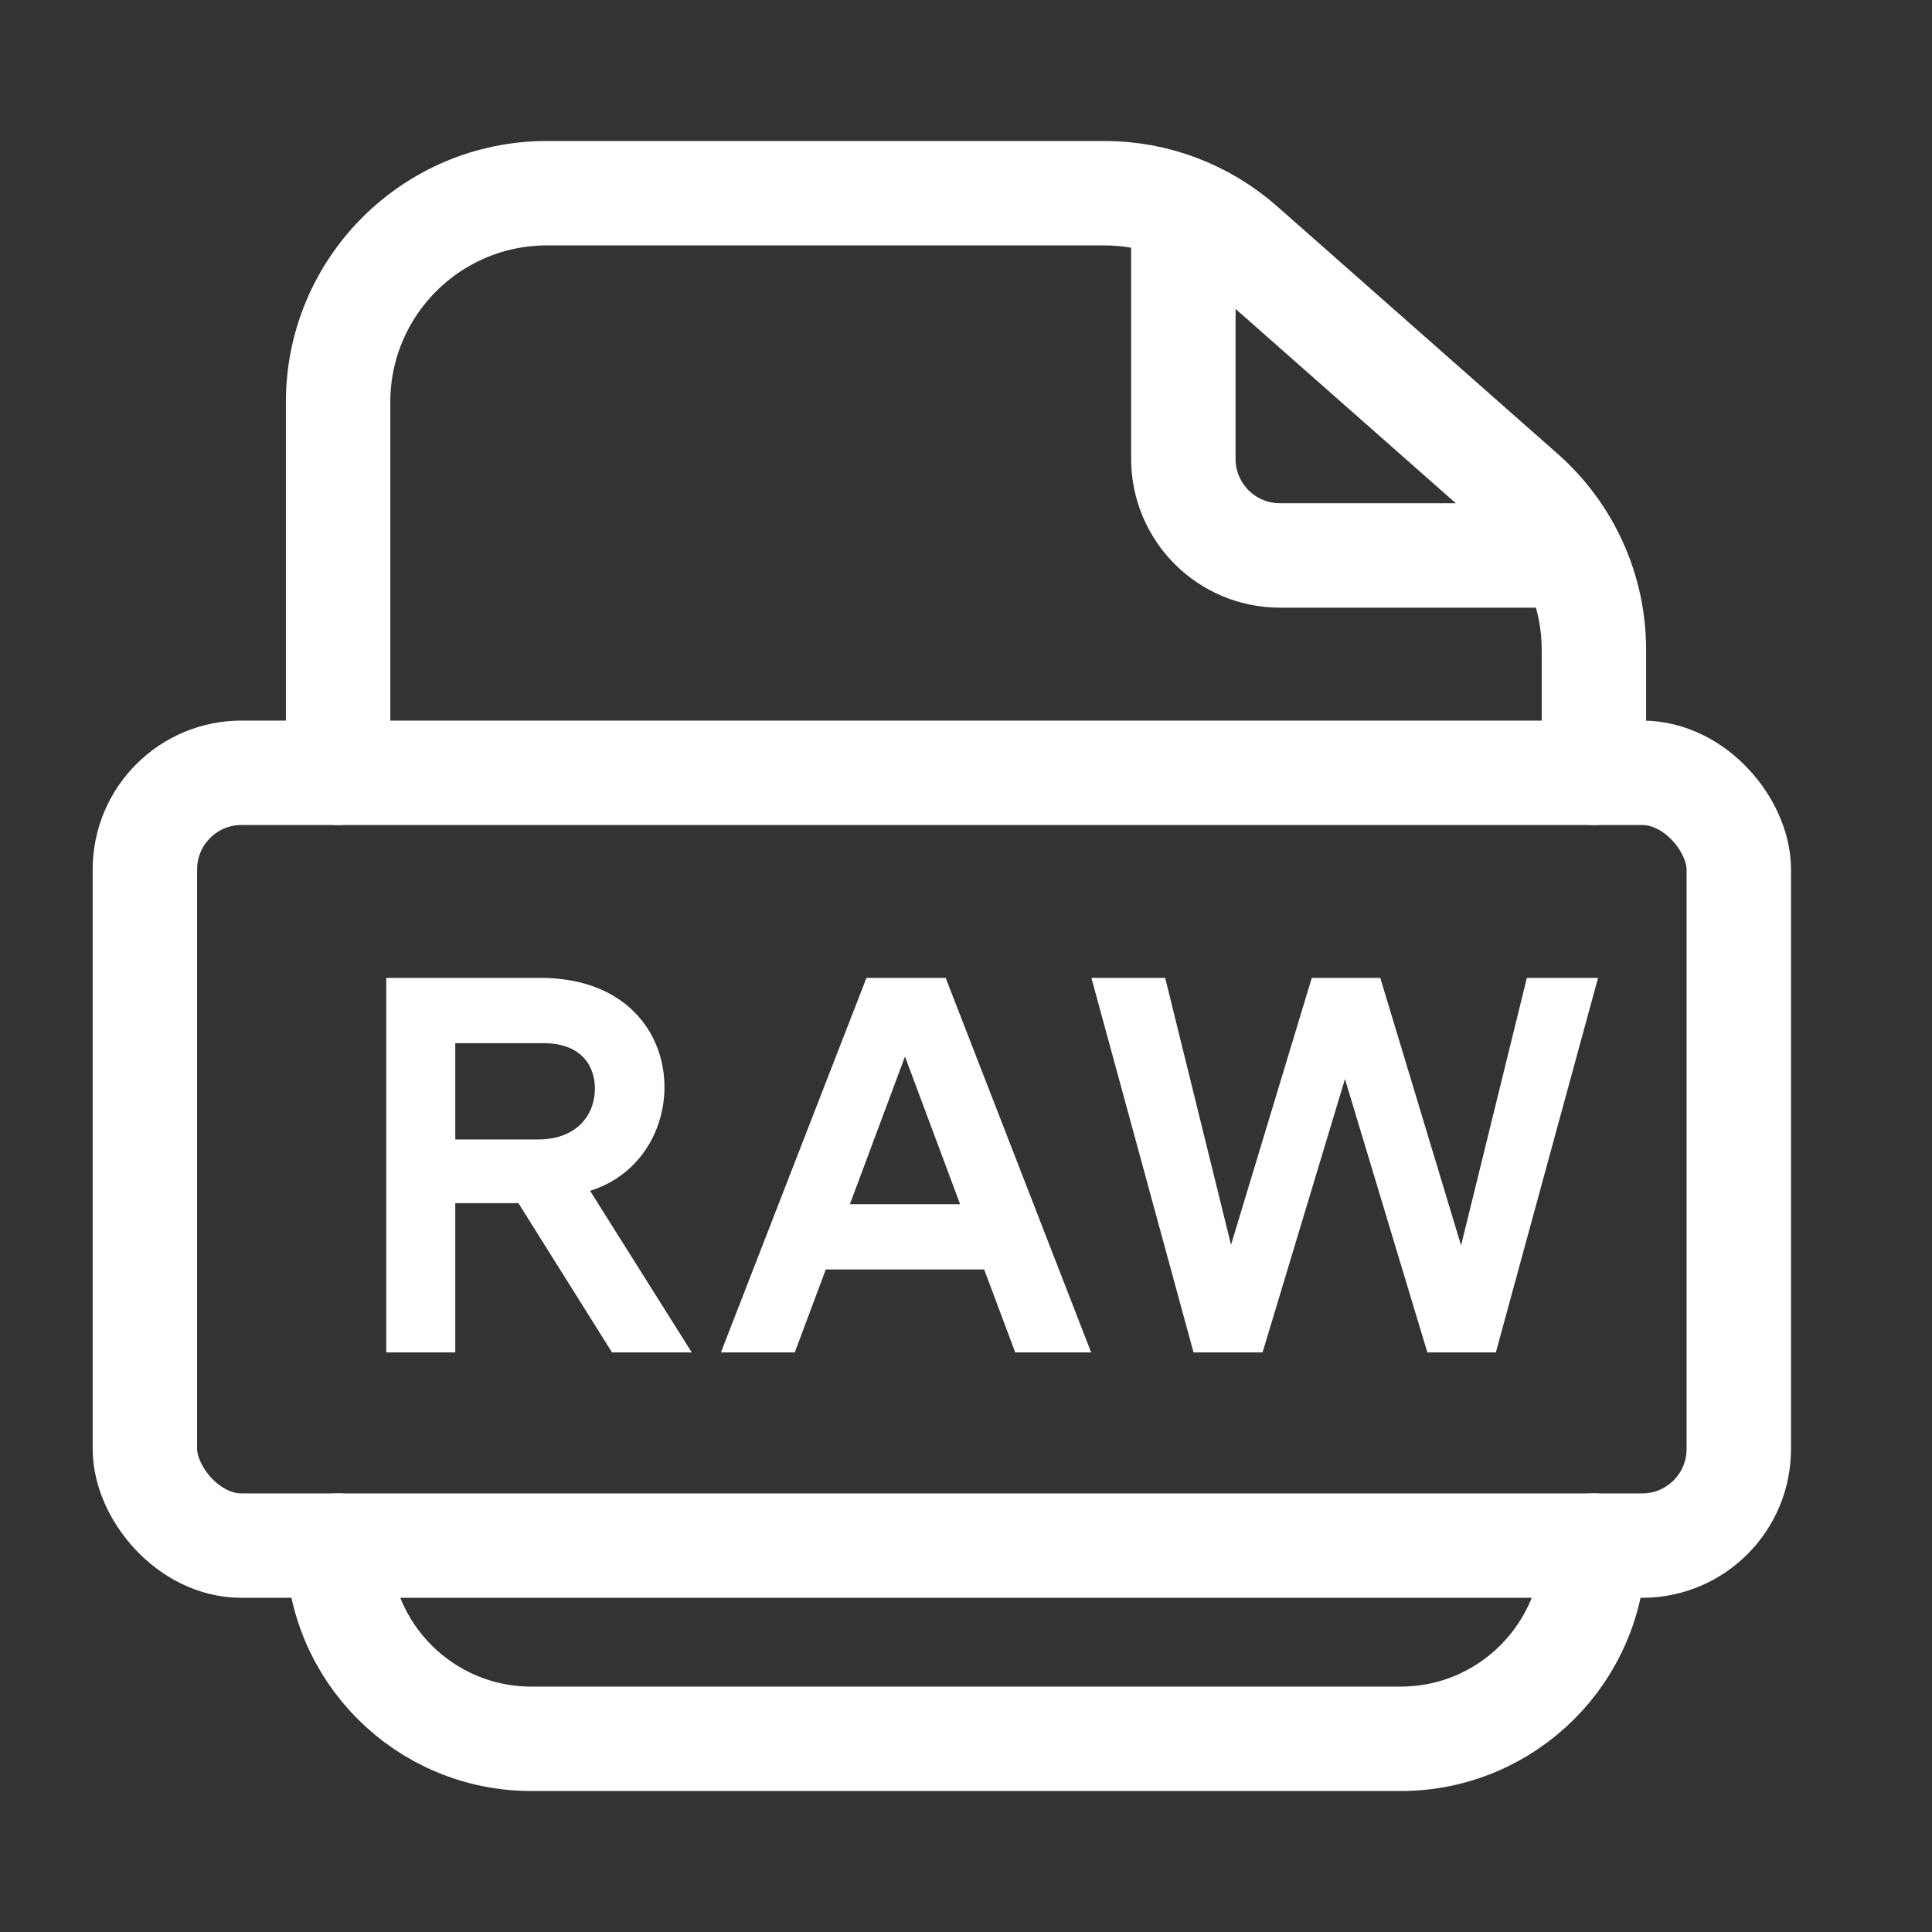
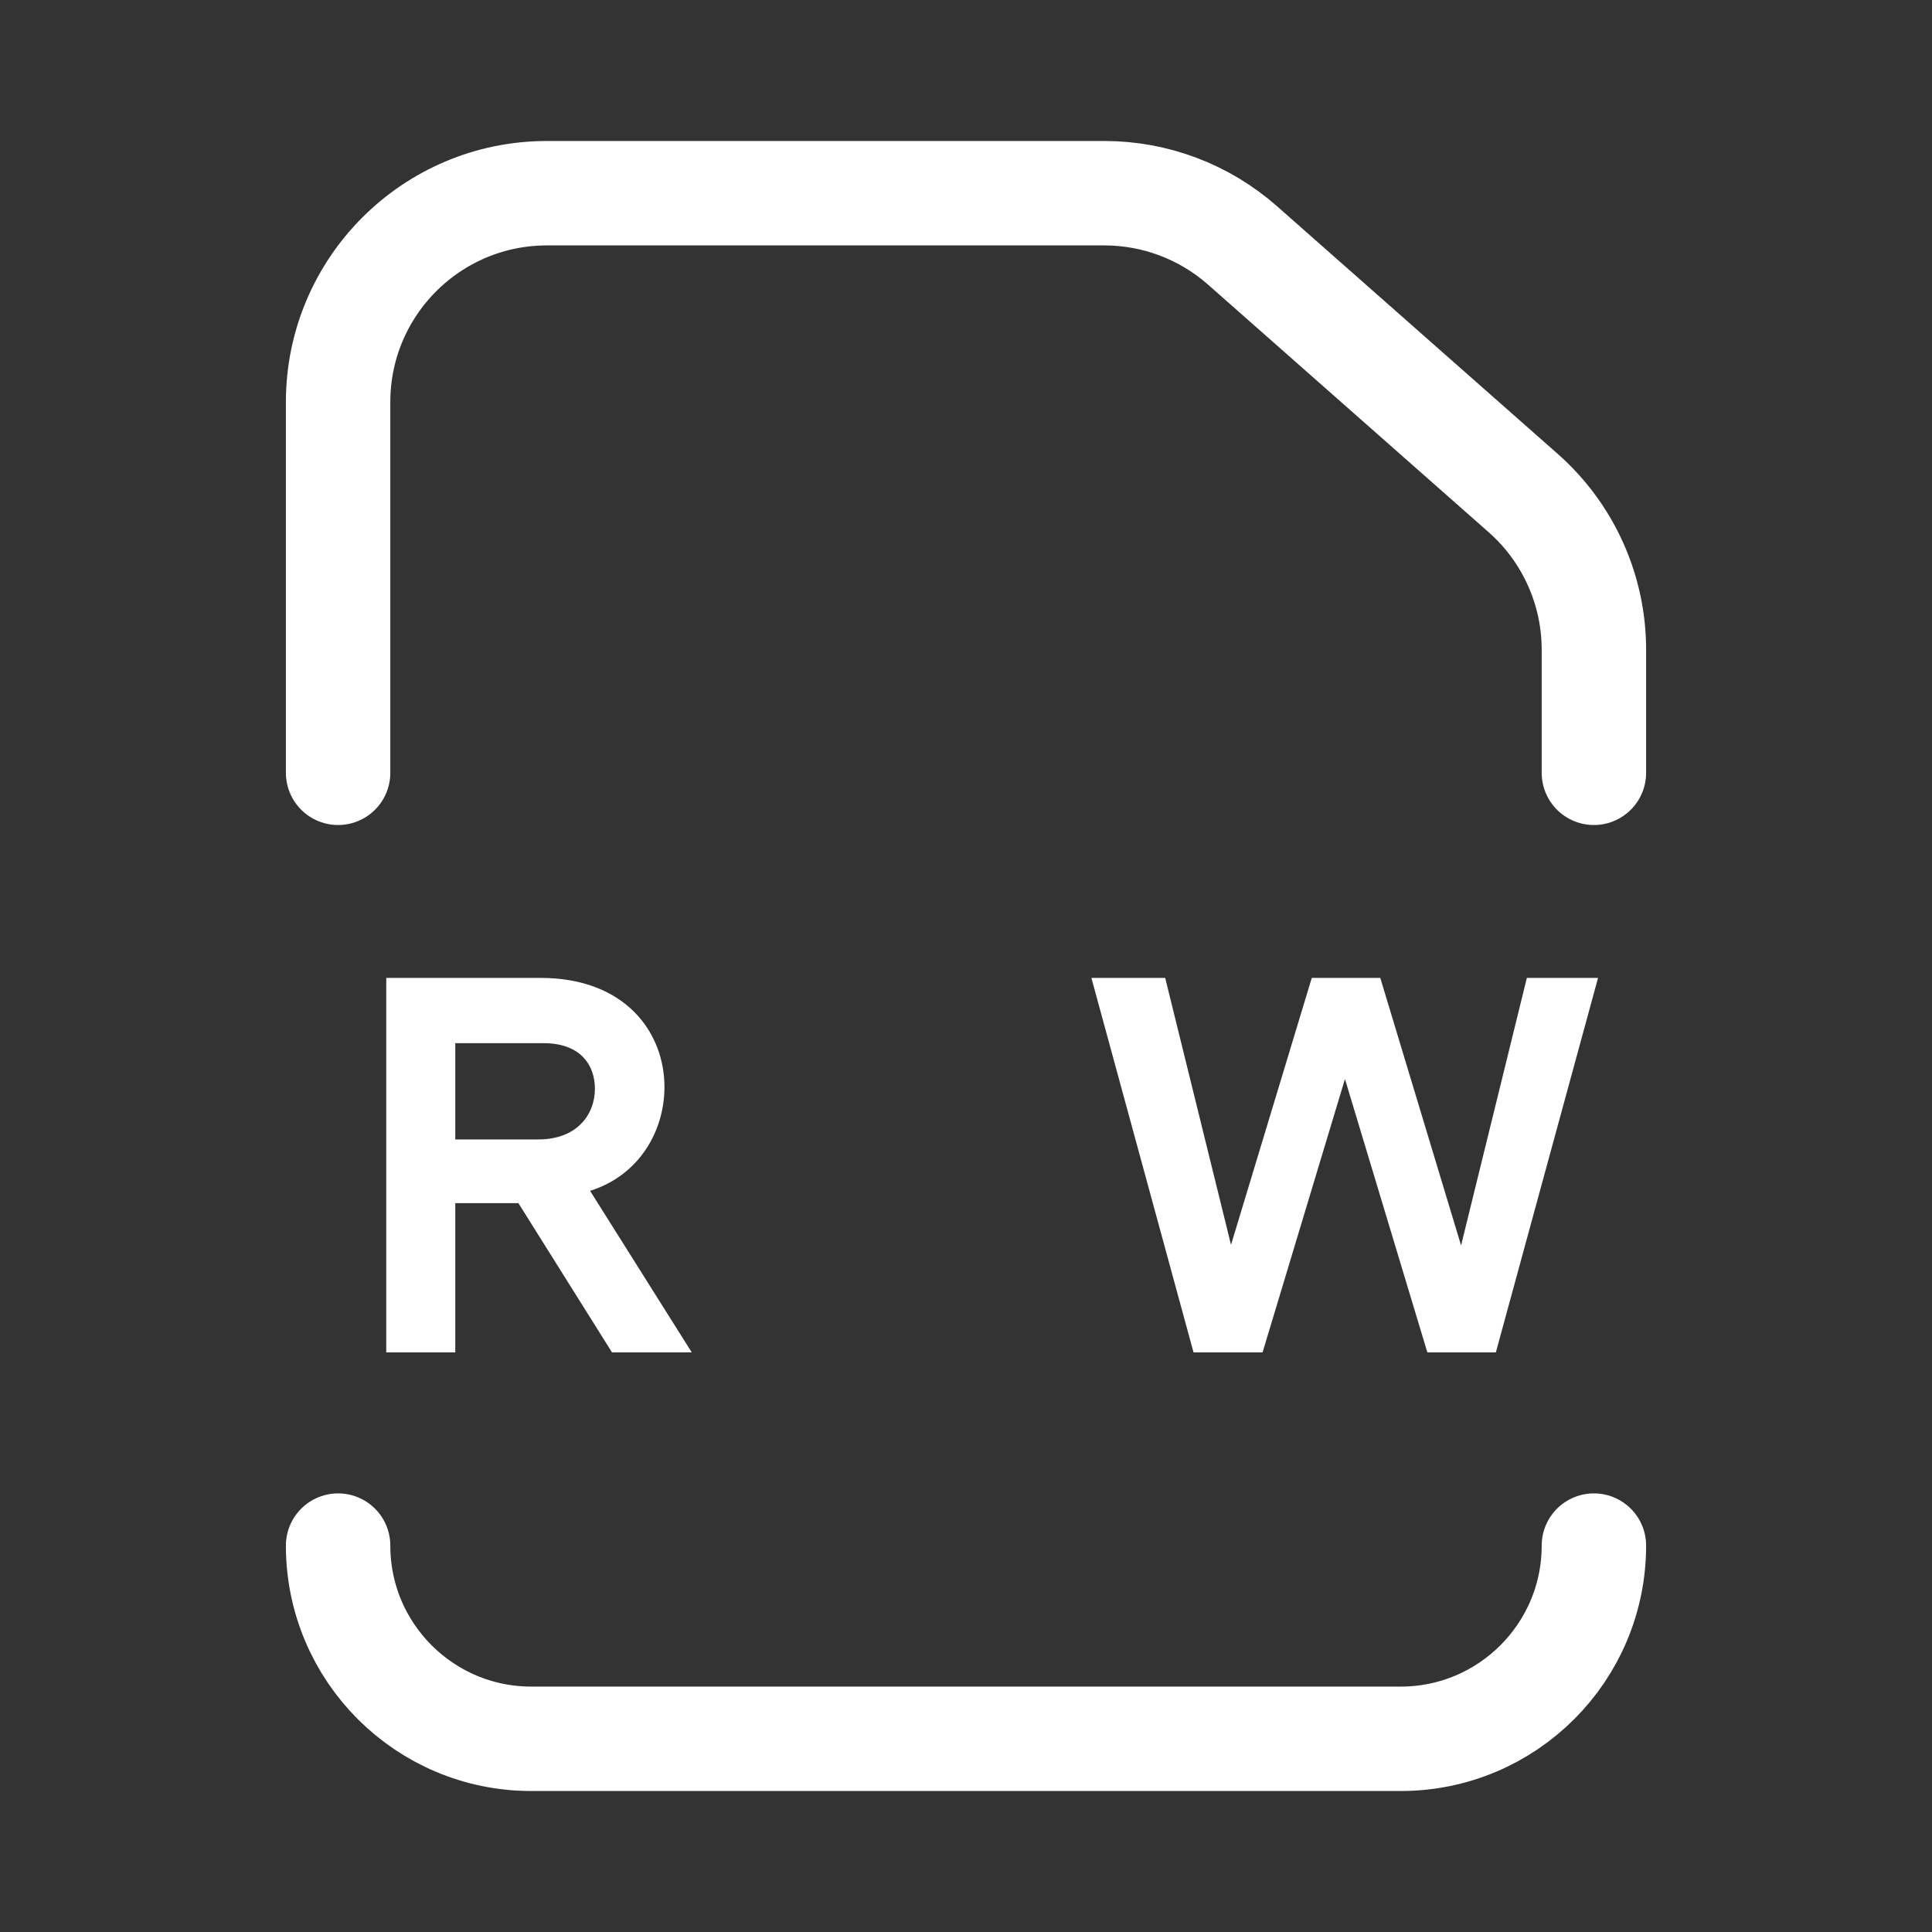
<svg xmlns="http://www.w3.org/2000/svg" width="40" height="40" viewBox="0 0 40 40" fill="none">
  <rect x="0" y="0" width="40" height="40" fill="#333333" stroke="none" />
  <path d="M33 16V13.451C33 12.211 32.467 11.03 31.537 10.209L25.726 5.082C24.936 4.385 23.919 4 22.865 4H11.324C8.936 4 7 5.936 7 8.324V16M7 32V32C7 34.209 8.791 36 11 36H29C31.209 36 33 34.209 33 32V32" stroke="white" stroke-width="2.162" stroke-linecap="round" />
-   <path d="M24.5 4.5V9.5C24.5 10.605 25.395 11.5 26.5 11.5H32.5" stroke="white" stroke-width="2.162" stroke-linecap="round" />
-   <rect x="3" y="16" width="33" height="16" rx="2" stroke="white" stroke-width="2.162" stroke-linecap="round" />
  <path d="M33.086 20.246L30.97 28H29.552L27.846 22.34L26.14 28H24.711L22.596 20.246H24.124L25.487 25.773L27.159 20.246H28.577L30.25 25.785L31.612 20.246H33.086Z" fill="white" />
-   <path d="M21.019 28L20.376 26.283H17.097L16.455 28H14.926L17.939 20.246H19.579L22.591 28H21.019ZM17.596 24.932H19.878L18.737 21.874L17.596 24.932Z" fill="white" />
  <path d="M12.217 24.655L14.322 28H12.671L10.733 24.91H9.426V28H7.997V20.246H11.187C12.948 20.246 13.757 21.376 13.757 22.506C13.757 23.414 13.236 24.334 12.217 24.655ZM9.426 23.591H11.143C11.941 23.591 12.317 23.082 12.317 22.539C12.317 22.085 12.051 21.598 11.254 21.598H9.426V23.591Z" fill="white" />
</svg>